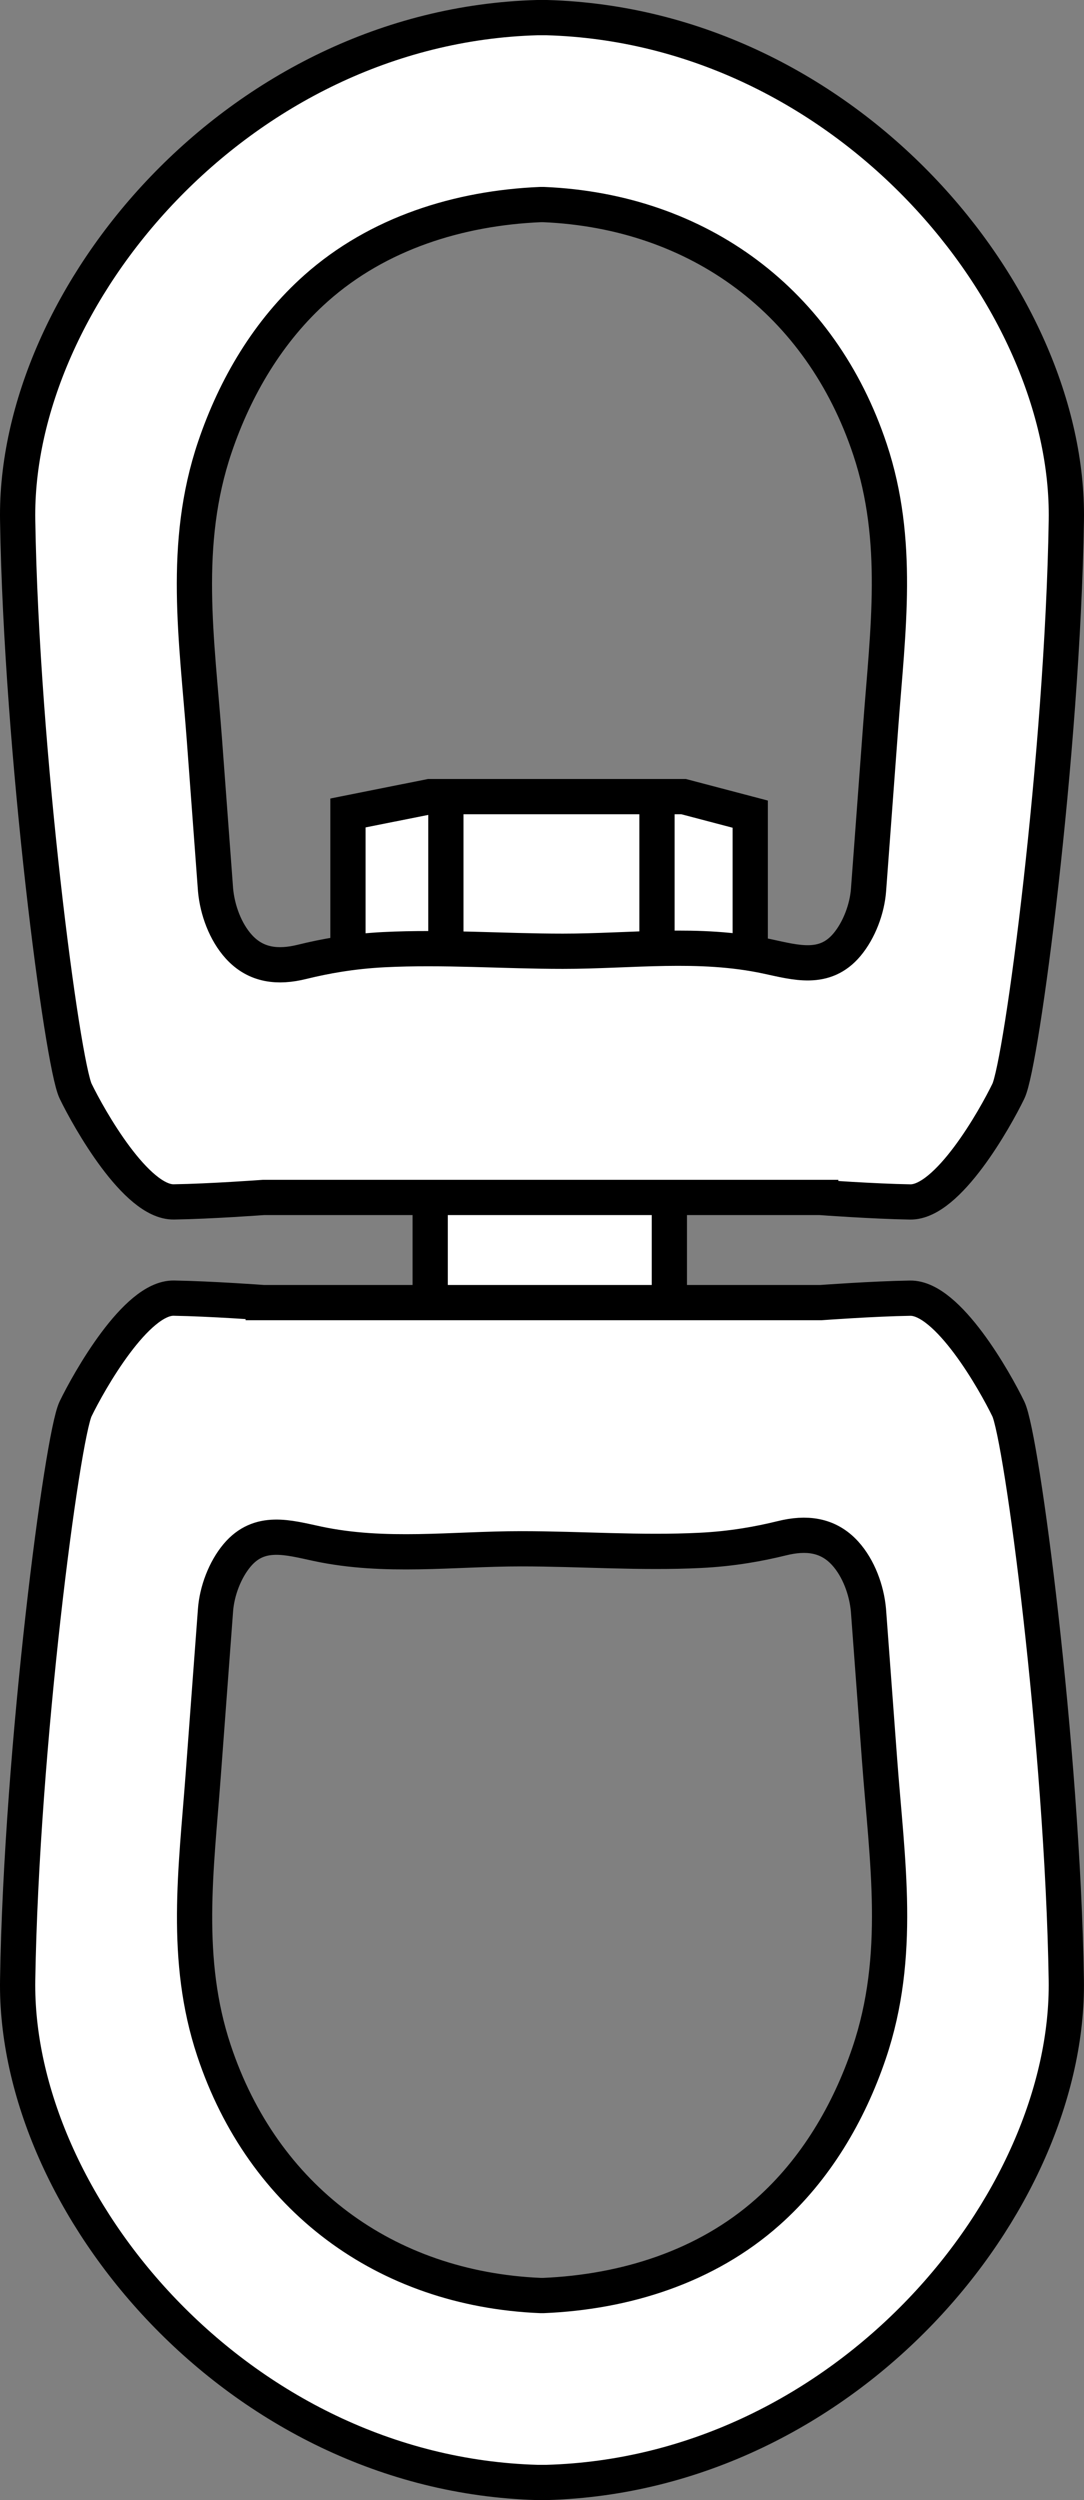
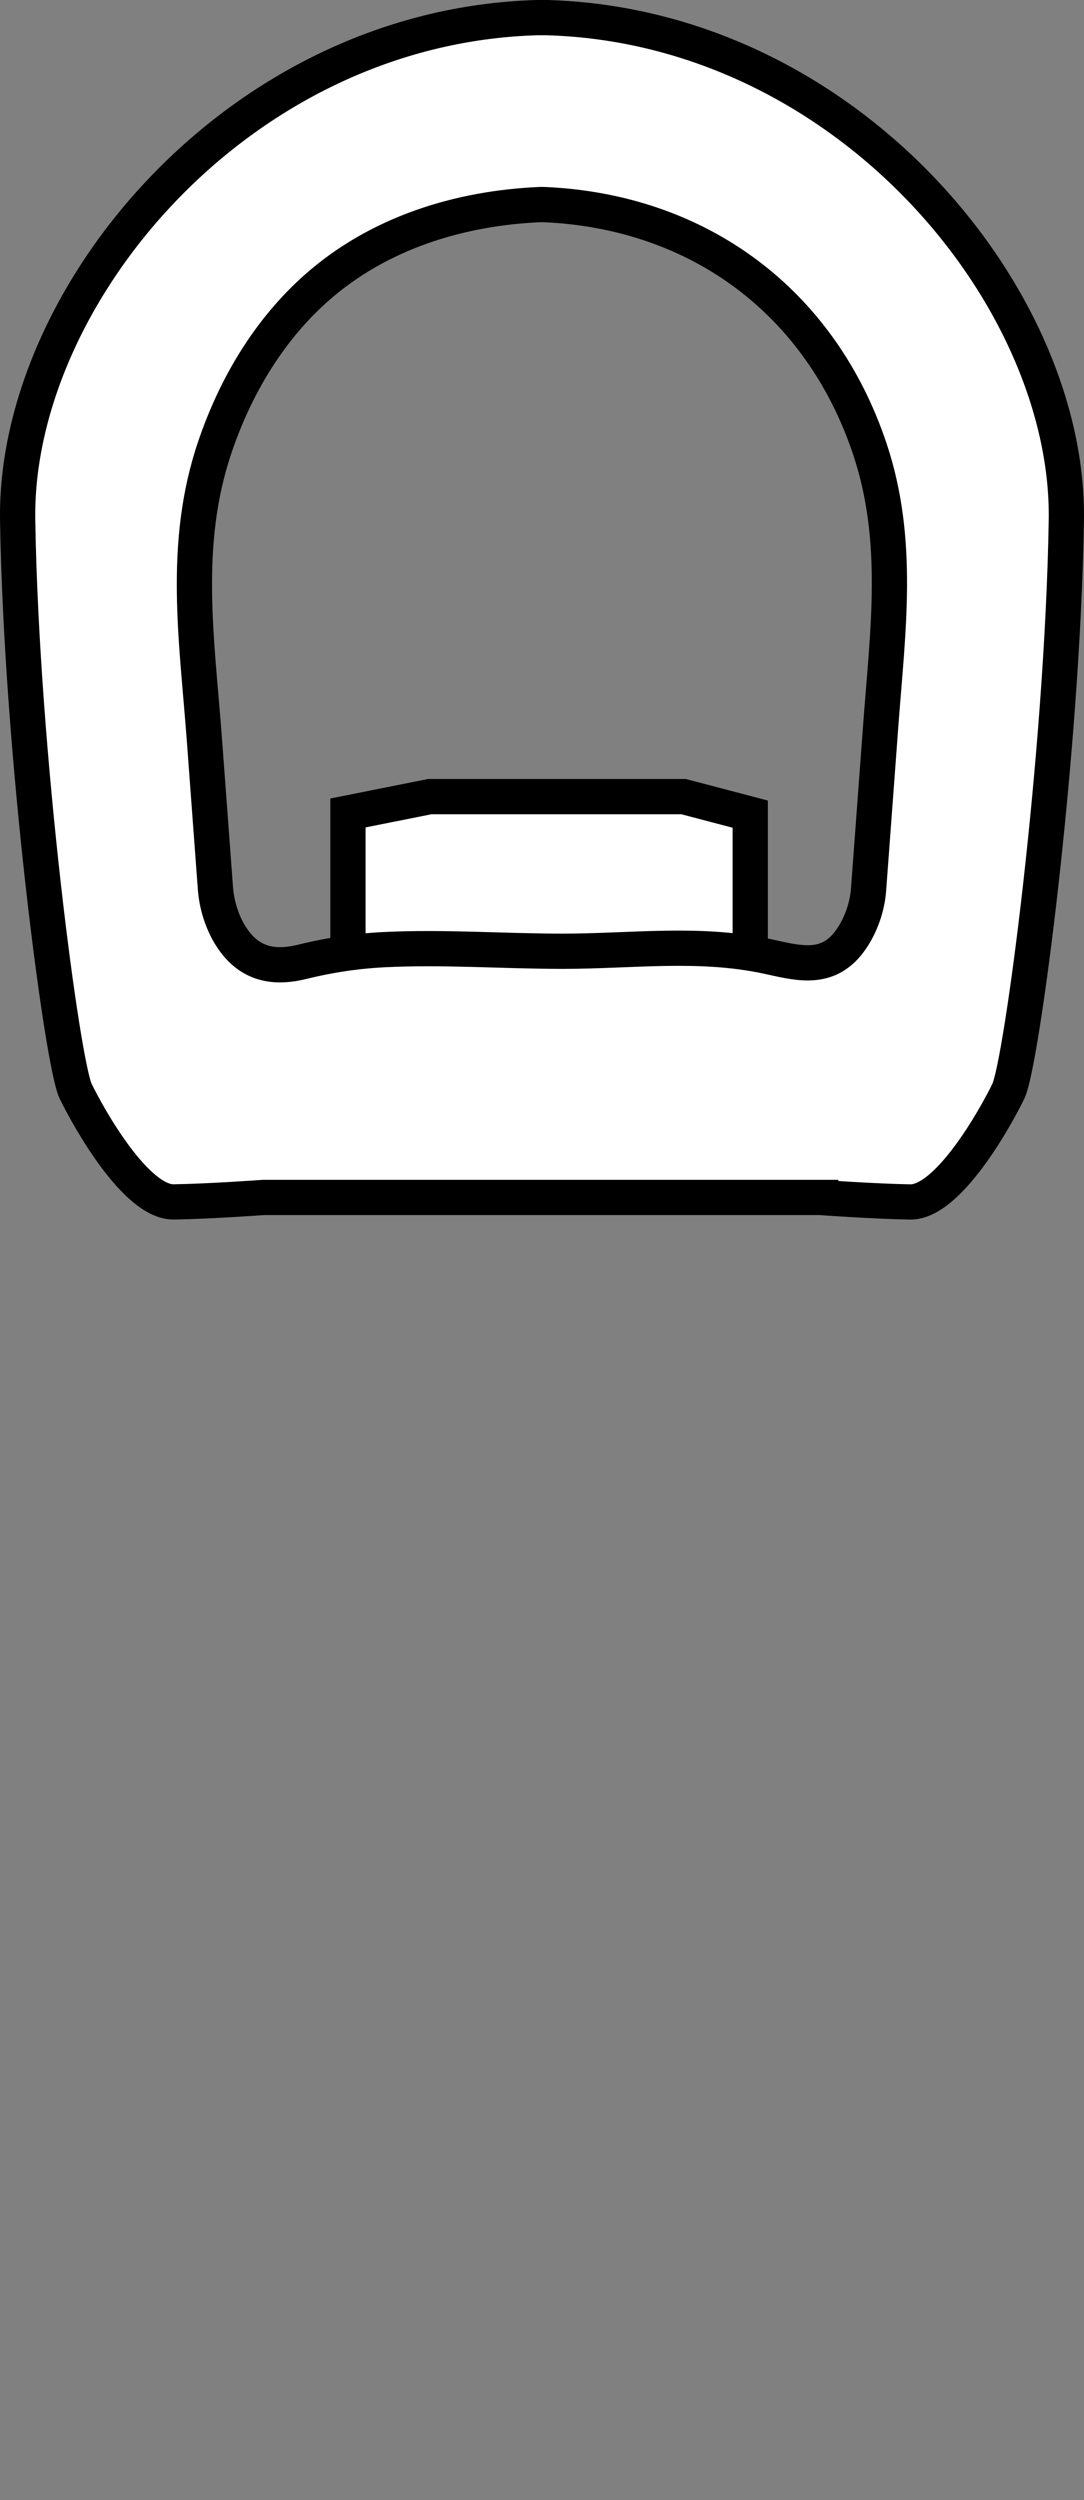
<svg xmlns="http://www.w3.org/2000/svg" version="1.1" id="imafe" x="0px" y="0px" width="24.611px" height="56.745px" viewBox="0 0 24.611 56.745" enable-background="new 0 0 24.611 56.745" xml:space="preserve">
  <rect x="0" y="0" width="24.611" height="56.745" fill="#808080" stroke="none" />
  <polyline fill="#FFFFFF" stroke="#000000" stroke-width="0.8" stroke-miterlimit="10" points="7.9,22.222 7.9,18.452   9.758,18.081 15.52,18.081 17.033,18.479 17.033,22.169 " />
-   <line fill="#FFFFFF" stroke="#000000" stroke-width="0.8" stroke-miterlimit="10" x1="10.123" y1="18.24" x2="10.123" y2="22.063" />
-   <line fill="#FFFFFF" stroke="#000000" stroke-width="0.8" stroke-miterlimit="10" x1="14.916" y1="18.054" x2="14.916" y2="22.116" />
-   <rect x="9.767" y="25.857" fill="#FFFFFF" stroke="#000000" stroke-width="0.8" stroke-miterlimit="10" width="5.43" height="4.456" />
-   <path fill="#FFFFFF" stroke="#000000" stroke-width="0.8" stroke-miterlimit="10" d="M16.927,35.082  c0.277-0.044,0.552-0.101,0.829-0.169c0.538-0.133,1.04-0.088,1.432,0.343c0.307,0.338,0.488,0.836,0.529,1.288  c0.084,1.136,0.169,2.271,0.253,3.407c0.169,2.277,0.513,4.433-0.238,6.649c-0.462,1.364-1.216,2.643-2.3,3.605  c-1.404,1.247-3.237,1.818-5.091,1.897h-0.072c-3.53-0.15-6.3-2.218-7.411-5.56  c-0.689-2.072-0.403-4.114-0.245-6.24C4.707,39.05,4.8,37.797,4.893,36.544c0.032-0.431,0.213-0.913,0.49-1.243  c0.507-0.603,1.158-0.404,1.823-0.262c1.54,0.329,3.07,0.114,4.625,0.114c1.356,0,2.712,0.104,4.068,0.036  C16.251,35.172,16.591,35.136,16.927,35.082z M5.976,29.565c0,0-1.195-0.087-2.03-0.101  c-0.857-0.014-1.926,1.887-2.23,2.514C1.413,32.606,0.487,39.633,0.401,44.935  c-0.082,5.059,4.977,11.216,11.797,11.41h0.214c6.821-0.194,11.879-6.351,11.797-11.41  c-0.086-5.303-1.012-12.329-1.316-12.956c-0.304-0.627-1.373-2.528-2.23-2.514  c-0.835,0.013-2.03,0.101-2.03,0.101H5.976z" />
  <path fill="#FFFFFF" stroke="#000000" stroke-width="0.8" stroke-miterlimit="10" d="M7.684,21.663  c-0.277,0.044-0.552,0.101-0.829,0.169c-0.538,0.133-1.04,0.088-1.432-0.343  c-0.307-0.338-0.488-0.836-0.529-1.288c-0.084-1.136-0.169-2.271-0.253-3.407c-0.169-2.277-0.513-4.433,0.238-6.649  c0.462-1.364,1.216-2.643,2.3-3.605c1.404-1.247,3.237-1.818,5.091-1.897l0.072,0  c3.53,0.15,6.3,2.218,7.411,5.56c0.689,2.072,0.403,4.114,0.245,6.24c-0.093,1.252-0.186,2.505-0.279,3.757  c-0.032,0.431-0.213,0.913-0.49,1.243c-0.507,0.603-1.158,0.404-1.823,0.262c-1.54-0.329-3.07-0.114-4.625-0.114  c-1.356,0-2.712-0.104-4.068-0.036C8.36,21.573,8.02,21.609,7.684,21.663z M18.634,27.18  c0,0,1.195,0.087,2.03,0.101c0.857,0.014,1.926-1.887,2.23-2.514c0.304-0.627,1.23-7.654,1.316-12.956  C24.292,6.751,19.233,0.594,12.412,0.4h-0.214C5.378,0.594,0.319,6.751,0.401,11.81  c0.086,5.303,1.012,12.329,1.316,12.956c0.304,0.627,1.373,2.528,2.23,2.514c0.835-0.013,2.03-0.101,2.03-0.101  H18.634z" />
</svg>